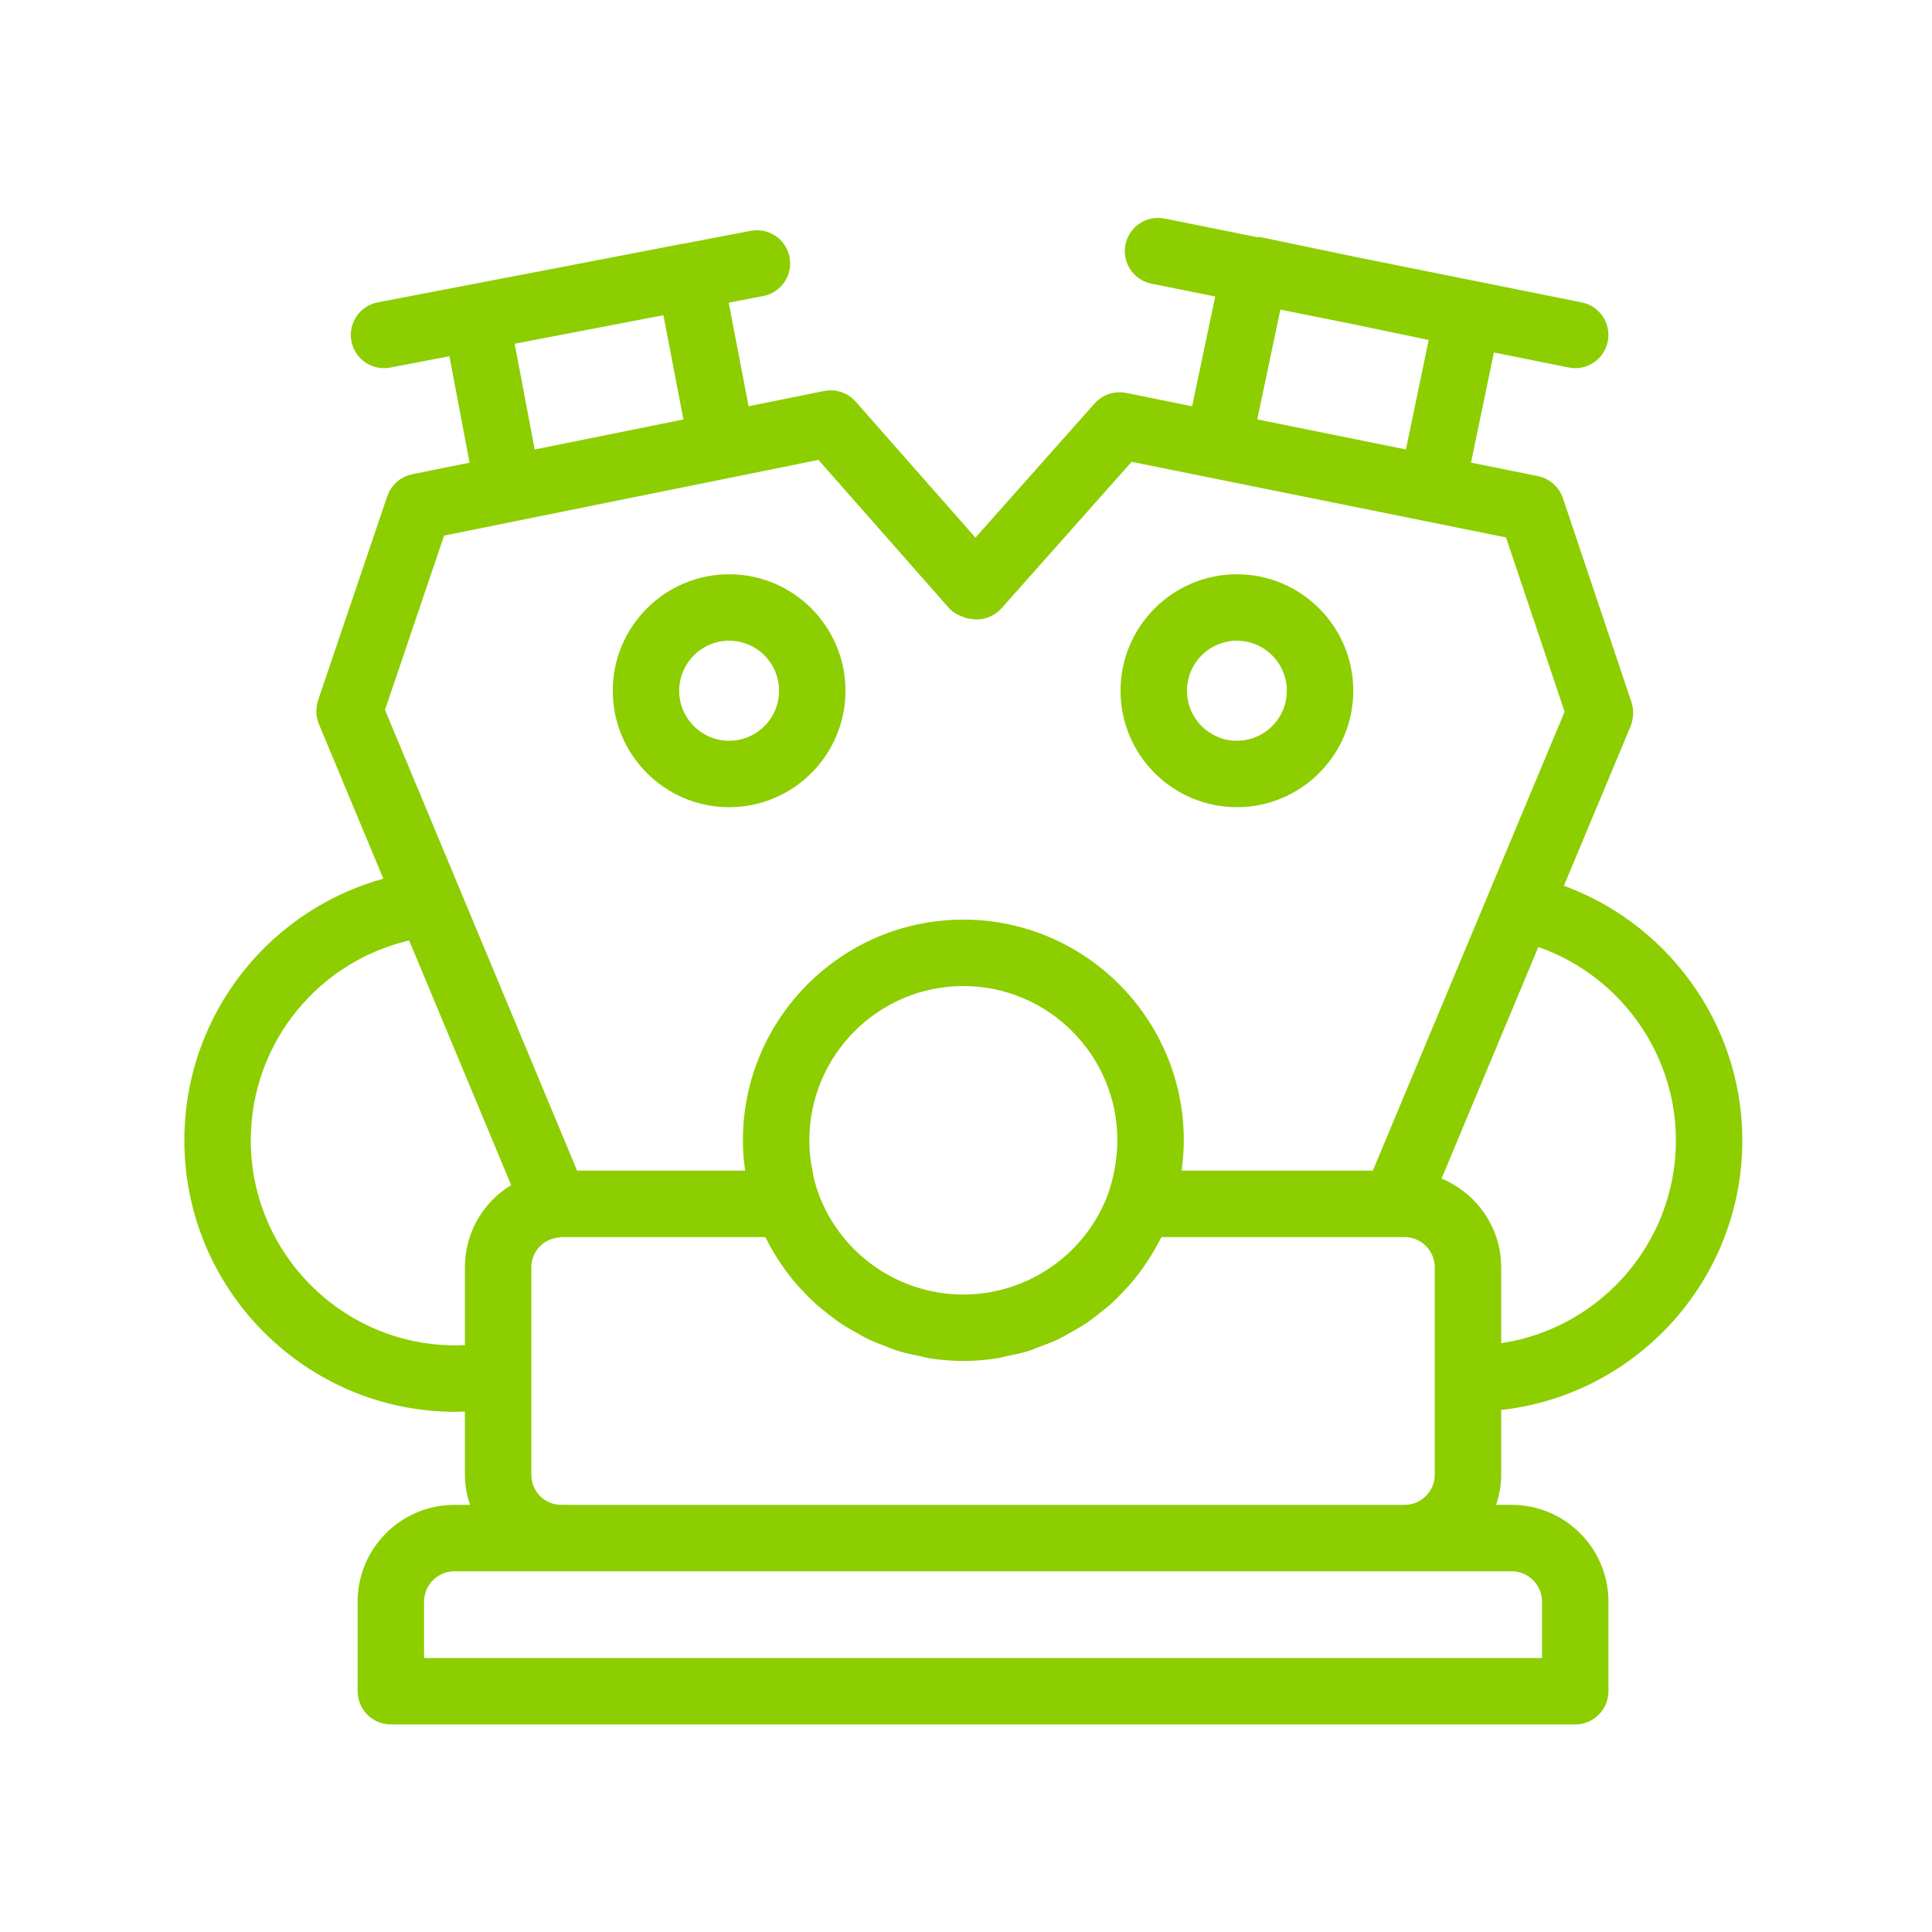
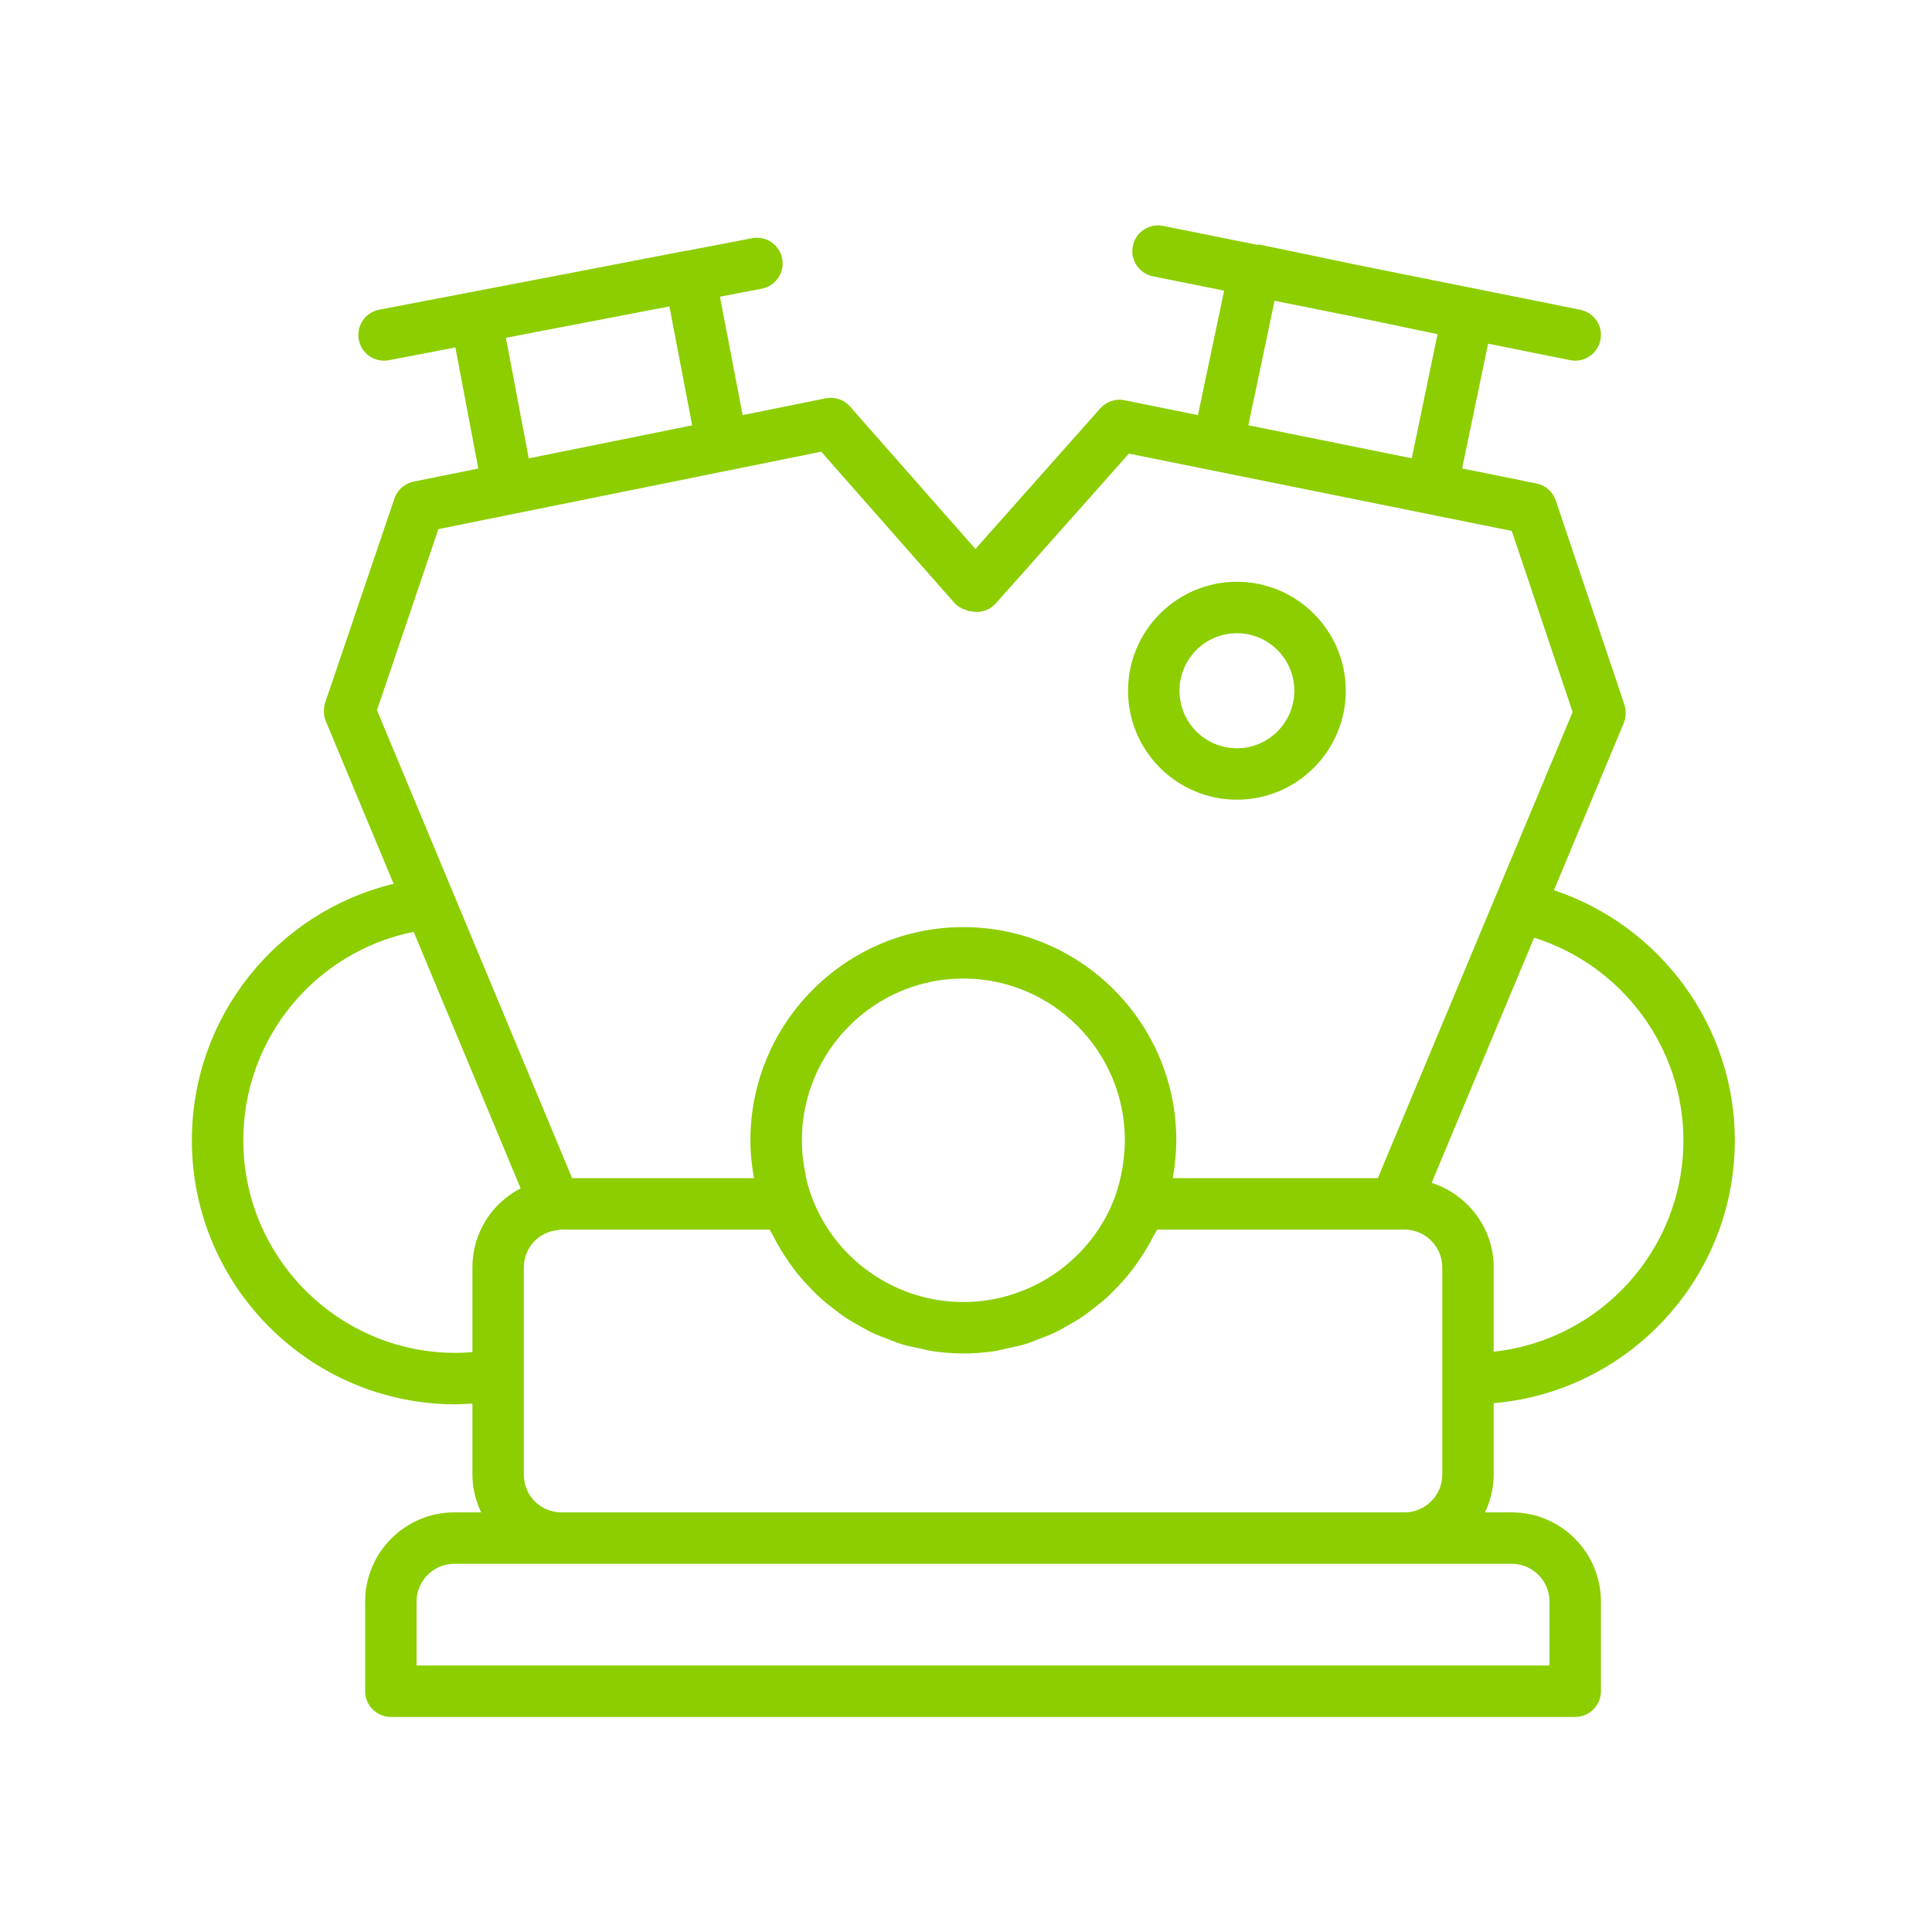
<svg xmlns="http://www.w3.org/2000/svg" width="300" height="300" viewBox="0 0 300 300" fill="none">
-   <path d="M113.221 124.176C122.541 124.176 130.124 116.589 130.124 107.26C130.124 97.928 122.541 90.337 113.221 90.337C103.901 90.337 96.314 97.928 96.314 107.26C96.314 116.589 103.901 124.176 113.221 124.176ZM113.221 98.324C118.137 98.324 122.138 102.333 122.138 107.26C122.138 112.184 118.141 116.189 113.221 116.189C108.301 116.189 104.3 112.184 104.3 107.26C104.3 102.333 108.301 98.324 113.221 98.324Z" fill="#8CCE00" />
  <path d="M192.064 124.176C201.385 124.176 208.972 116.589 208.972 107.26C208.972 97.928 201.389 90.337 192.064 90.337C182.744 90.337 175.161 97.928 175.161 107.26C175.161 116.589 182.744 124.176 192.064 124.176ZM192.064 98.324C196.984 98.324 200.985 102.333 200.985 107.26C200.985 112.184 196.984 116.189 192.064 116.189C187.149 116.189 183.148 112.184 183.148 107.26C183.148 102.333 187.149 98.324 192.064 98.324Z" fill="#8CCE00" />
  <path d="M231.937 217.884C252.881 216.095 269.385 198.489 269.385 177.07C269.385 159.34 257.817 143.726 241.293 138.232L252.127 112.308C252.33 111.821 252.434 111.19 252.434 110.663C252.434 110.231 252.362 109.8 252.226 109.389L241.581 77.719C241.125 76.365 239.987 75.359 238.586 75.075L227.041 72.743L231.07 53.364L243.813 55.924C244.076 55.976 244.34 56.004 244.603 56.004C246.468 56.004 248.133 54.694 248.513 52.797C248.948 50.637 247.546 48.532 245.382 48.097L210.458 41.081L195.623 37.986C195.459 37.954 195.303 38.014 195.14 38.002L180.604 35.079C178.44 34.644 176.34 36.046 175.904 38.21C175.469 40.37 176.871 42.475 179.035 42.91L190.084 45.13L186.015 64.457L174.627 62.153C173.225 61.87 171.795 62.353 170.849 63.415L151.466 85.242L131.991 63.127C131.049 62.053 129.595 61.558 128.201 61.854L115.315 64.457L111.793 46.072L118.29 44.827C120.455 44.411 121.872 42.319 121.457 40.155C121.042 37.99 118.961 36.577 116.785 36.988L106.49 38.961C106.451 38.969 106.411 38.953 106.375 38.961L88.09 42.491L58.88 48.089C56.715 48.504 55.298 50.597 55.713 52.761C56.08 54.674 57.749 56.004 59.63 56.004C59.882 56.004 60.129 55.98 60.385 55.932L70.711 53.951L74.273 72.755L64.234 74.784C62.841 75.063 61.703 76.066 61.243 77.415L50.502 109.089C50.362 109.505 50.29 110.028 50.29 110.467C50.29 110.994 50.394 111.517 50.598 112.004L61.12 137.237C42.951 141.638 29.793 157.914 29.793 177.07C29.793 199.675 48.166 218.064 70.743 218.064C71.65 218.064 72.496 217.992 73.355 217.932V228.969C73.355 231.074 73.862 233.05 74.709 234.843H70.548C62.913 234.843 56.699 241.061 56.699 248.704V262.612C56.699 264.816 58.488 266.605 60.692 266.605H244.599C246.804 266.605 248.593 264.816 248.593 262.612V248.7C248.593 241.057 242.379 234.839 234.744 234.839H230.583C231.426 233.05 231.937 231.074 231.937 228.965V217.884ZM261.399 177.07C261.399 194.085 248.473 208.129 231.937 209.886V196.804C231.937 190.643 227.872 185.471 222.305 183.67L238.214 145.607C251.823 149.856 261.399 162.59 261.399 177.07ZM197.911 46.703L210.374 49.207L223.224 51.887L219.219 71.162L193.846 66.035L197.911 46.703ZM78.558 52.458L84.364 51.336L103.943 47.582L107.481 66.046L82.104 71.174L78.558 52.458ZM68.072 82.159L127.519 70.14L147.644 92.989C147.72 93.112 147.852 93.188 147.94 93.304C148.128 93.552 148.323 93.771 148.559 93.967C148.735 94.115 148.918 94.231 149.122 94.346C149.397 94.502 149.681 94.614 149.988 94.706C150.124 94.746 150.228 94.838 150.368 94.862L150.963 94.965C152.324 95.209 153.722 94.722 154.644 93.683L175.293 70.435L234.744 82.443L244.196 110.563L213.948 182.94H182.122C182.477 180.787 182.657 178.863 182.657 177.066C182.657 158.813 167.822 143.962 149.589 143.962C131.356 143.962 116.525 158.813 116.525 177.066C116.525 179.162 116.733 181.147 117.088 182.94H88.837L58.536 110.279L68.072 82.159ZM125.949 185.583C125.49 184.301 125.199 183.203 125.015 181.969C124.676 180.36 124.512 178.759 124.512 177.066C124.512 163.217 135.761 151.948 149.589 151.948C163.418 151.948 174.67 163.217 174.67 177.066C174.67 178.447 174.527 179.973 174.243 181.666C173.996 182.996 173.664 184.269 173.233 185.579C169.663 195.506 160.163 202.179 149.589 202.179C146.946 202.179 144.37 201.764 141.934 200.981C134.635 198.645 128.625 193.03 125.949 185.583ZM70.743 210.073C52.566 210.073 37.779 195.267 37.779 177.07C37.779 161.213 48.96 147.787 64.234 144.693L80.846 184.529C76.362 186.829 73.355 191.465 73.355 196.804V209.95C72.516 210.022 71.658 210.073 70.743 210.073ZM240.606 248.7V258.619H64.686V248.7C64.686 245.461 67.313 242.826 70.548 242.826H234.744C237.975 242.826 240.606 245.461 240.606 248.7ZM87.203 234.839C83.917 234.839 81.341 232.26 81.341 228.965V196.804C81.341 193.793 83.601 191.301 86.604 191.006C86.772 190.99 86.94 190.962 87.103 190.926C87.103 190.93 87.131 190.942 87.203 190.93H119.516C119.692 191.313 119.932 191.653 120.119 192.024C120.451 192.679 120.802 193.314 121.177 193.941C121.649 194.728 122.144 195.49 122.675 196.233C123.094 196.82 123.521 197.399 123.981 197.958C124.56 198.661 125.167 199.328 125.798 199.979C126.297 200.494 126.788 201.001 127.315 201.48C127.99 202.095 128.705 202.658 129.431 203.217C129.986 203.644 130.53 204.08 131.113 204.471C131.887 204.994 132.698 205.449 133.516 205.905C134.111 206.236 134.69 206.587 135.305 206.883C136.188 207.306 137.106 207.642 138.025 207.989C138.628 208.217 139.211 208.48 139.83 208.668C140.868 208.991 141.942 209.207 143.016 209.427C143.551 209.534 144.07 209.694 144.614 209.778C146.247 210.03 147.908 210.169 149.593 210.169C151.278 210.169 152.939 210.03 154.573 209.778C155.112 209.694 155.623 209.534 156.154 209.427C157.236 209.207 158.318 208.987 159.364 208.664C159.959 208.48 160.526 208.225 161.109 208.005C162.056 207.654 162.998 207.302 163.901 206.867C164.476 206.591 165.019 206.26 165.574 205.952C166.44 205.469 167.303 204.986 168.122 204.431C168.641 204.08 169.128 203.688 169.627 203.309C170.43 202.698 171.208 202.075 171.955 201.396C172.406 200.981 172.83 200.542 173.257 200.102C173.976 199.368 174.662 198.613 175.309 197.814C175.693 197.339 176.056 196.856 176.411 196.357C177.014 195.522 177.577 194.66 178.105 193.765C178.428 193.218 178.736 192.667 179.027 192.096C179.231 191.697 179.482 191.337 179.67 190.93H218.093C221.327 190.93 223.955 193.566 223.955 196.804V228.969C223.955 232.208 221.327 234.843 218.093 234.843H87.203V234.839Z" fill="#8CCE00" />
-   <path d="M113.221 124.176C122.541 124.176 130.124 116.589 130.124 107.26C130.124 97.928 122.541 90.337 113.221 90.337C103.901 90.337 96.314 97.928 96.314 107.26C96.314 116.589 103.901 124.176 113.221 124.176ZM113.221 98.324C118.137 98.324 122.138 102.333 122.138 107.26C122.138 112.184 118.141 116.189 113.221 116.189C108.301 116.189 104.3 112.184 104.3 107.26C104.3 102.333 108.301 98.324 113.221 98.324Z" stroke="#8CCE00" stroke-width="2.329" />
-   <path d="M192.064 124.176C201.385 124.176 208.972 116.589 208.972 107.26C208.972 97.928 201.389 90.337 192.064 90.337C182.744 90.337 175.161 97.928 175.161 107.26C175.161 116.589 182.744 124.176 192.064 124.176ZM192.064 98.324C196.984 98.324 200.985 102.333 200.985 107.26C200.985 112.184 196.984 116.189 192.064 116.189C187.149 116.189 183.148 112.184 183.148 107.26C183.148 102.333 187.149 98.324 192.064 98.324Z" stroke="#8CCE00" stroke-width="2.329" />
-   <path d="M231.937 217.884C252.881 216.095 269.385 198.489 269.385 177.07C269.385 159.34 257.817 143.726 241.293 138.232L252.127 112.308C252.33 111.821 252.434 111.19 252.434 110.663C252.434 110.231 252.362 109.8 252.226 109.389L241.581 77.719C241.125 76.365 239.987 75.359 238.586 75.075L227.041 72.743L231.07 53.364L243.813 55.924C244.076 55.976 244.34 56.004 244.603 56.004C246.468 56.004 248.133 54.694 248.513 52.797C248.948 50.637 247.546 48.532 245.382 48.097L210.458 41.081L195.623 37.986C195.459 37.954 195.303 38.014 195.14 38.002L180.604 35.079C178.44 34.644 176.34 36.046 175.904 38.21C175.469 40.37 176.871 42.475 179.035 42.91L190.084 45.13L186.015 64.457L174.627 62.153C173.225 61.87 171.795 62.353 170.849 63.415L151.466 85.242L131.991 63.127C131.049 62.053 129.595 61.558 128.201 61.854L115.315 64.457L111.793 46.072L118.29 44.827C120.455 44.411 121.872 42.319 121.457 40.155C121.042 37.99 118.961 36.577 116.785 36.988L106.49 38.961C106.451 38.969 106.411 38.953 106.375 38.961L88.09 42.491L58.88 48.089C56.715 48.504 55.298 50.597 55.713 52.761C56.08 54.674 57.749 56.004 59.63 56.004C59.882 56.004 60.129 55.98 60.385 55.932L70.711 53.951L74.273 72.755L64.234 74.784C62.841 75.063 61.703 76.066 61.243 77.415L50.502 109.089C50.362 109.505 50.29 110.028 50.29 110.467C50.29 110.994 50.394 111.517 50.598 112.004L61.12 137.237C42.951 141.638 29.793 157.914 29.793 177.07C29.793 199.675 48.166 218.064 70.743 218.064C71.65 218.064 72.496 217.992 73.355 217.932V228.969C73.355 231.074 73.862 233.05 74.709 234.843H70.548C62.913 234.843 56.699 241.061 56.699 248.704V262.612C56.699 264.816 58.488 266.605 60.692 266.605H244.599C246.804 266.605 248.593 264.816 248.593 262.612V248.7C248.593 241.057 242.379 234.839 234.744 234.839H230.583C231.426 233.05 231.937 231.074 231.937 228.965V217.884ZM261.399 177.07C261.399 194.085 248.473 208.129 231.937 209.886V196.804C231.937 190.643 227.872 185.471 222.305 183.67L238.214 145.607C251.823 149.856 261.399 162.59 261.399 177.07ZM197.911 46.703L210.374 49.207L223.224 51.887L219.219 71.162L193.846 66.035L197.911 46.703ZM78.558 52.458L84.364 51.336L103.943 47.582L107.481 66.046L82.104 71.174L78.558 52.458ZM68.072 82.159L127.519 70.14L147.644 92.989C147.72 93.112 147.852 93.188 147.94 93.304C148.128 93.552 148.323 93.771 148.559 93.967C148.735 94.115 148.918 94.231 149.122 94.346C149.397 94.502 149.681 94.614 149.988 94.706C150.124 94.746 150.228 94.838 150.368 94.862L150.963 94.965C152.324 95.209 153.722 94.722 154.644 93.683L175.293 70.435L234.744 82.443L244.196 110.563L213.948 182.94H182.122C182.477 180.787 182.657 178.863 182.657 177.066C182.657 158.813 167.822 143.962 149.589 143.962C131.356 143.962 116.525 158.813 116.525 177.066C116.525 179.162 116.733 181.147 117.088 182.94H88.837L58.536 110.279L68.072 82.159ZM125.949 185.583C125.49 184.301 125.199 183.203 125.015 181.969C124.676 180.36 124.512 178.759 124.512 177.066C124.512 163.217 135.761 151.948 149.589 151.948C163.418 151.948 174.67 163.217 174.67 177.066C174.67 178.447 174.527 179.973 174.243 181.666C173.996 182.996 173.664 184.269 173.233 185.579C169.663 195.506 160.163 202.179 149.589 202.179C146.946 202.179 144.37 201.764 141.934 200.981C134.635 198.645 128.625 193.03 125.949 185.583ZM70.743 210.073C52.566 210.073 37.779 195.267 37.779 177.07C37.779 161.213 48.96 147.787 64.234 144.693L80.846 184.529C76.362 186.829 73.355 191.465 73.355 196.804V209.95C72.516 210.022 71.658 210.073 70.743 210.073ZM240.606 248.7V258.619H64.686V248.7C64.686 245.461 67.313 242.826 70.548 242.826H234.744C237.975 242.826 240.606 245.461 240.606 248.7ZM87.203 234.839C83.917 234.839 81.341 232.26 81.341 228.965V196.804C81.341 193.793 83.601 191.301 86.604 191.006C86.772 190.99 86.94 190.962 87.103 190.926C87.103 190.93 87.131 190.942 87.203 190.93H119.516C119.692 191.313 119.932 191.653 120.119 192.024C120.451 192.679 120.802 193.314 121.177 193.941C121.649 194.728 122.144 195.49 122.675 196.233C123.094 196.82 123.521 197.399 123.981 197.958C124.56 198.661 125.167 199.328 125.798 199.979C126.297 200.494 126.788 201.001 127.315 201.48C127.99 202.095 128.705 202.658 129.431 203.217C129.986 203.644 130.53 204.08 131.113 204.471C131.887 204.994 132.698 205.449 133.516 205.905C134.111 206.236 134.69 206.587 135.305 206.883C136.188 207.306 137.106 207.642 138.025 207.989C138.628 208.217 139.211 208.48 139.83 208.668C140.868 208.991 141.942 209.207 143.016 209.427C143.551 209.534 144.07 209.694 144.614 209.778C146.247 210.03 147.908 210.169 149.593 210.169C151.278 210.169 152.939 210.03 154.573 209.778C155.112 209.694 155.623 209.534 156.154 209.427C157.236 209.207 158.318 208.987 159.364 208.664C159.959 208.48 160.526 208.225 161.109 208.005C162.056 207.654 162.998 207.302 163.901 206.867C164.476 206.591 165.019 206.26 165.574 205.952C166.44 205.469 167.303 204.986 168.122 204.431C168.641 204.08 169.128 203.688 169.627 203.309C170.43 202.698 171.208 202.075 171.955 201.396C172.406 200.981 172.83 200.542 173.257 200.102C173.976 199.368 174.662 198.613 175.309 197.814C175.693 197.339 176.056 196.856 176.411 196.357C177.014 195.522 177.577 194.66 178.105 193.765C178.428 193.218 178.736 192.667 179.027 192.096C179.231 191.697 179.482 191.337 179.67 190.93H218.093C221.327 190.93 223.955 193.566 223.955 196.804V228.969C223.955 232.208 221.327 234.843 218.093 234.843H87.203V234.839Z" stroke="#8CCE00" stroke-width="2.329" />
</svg>